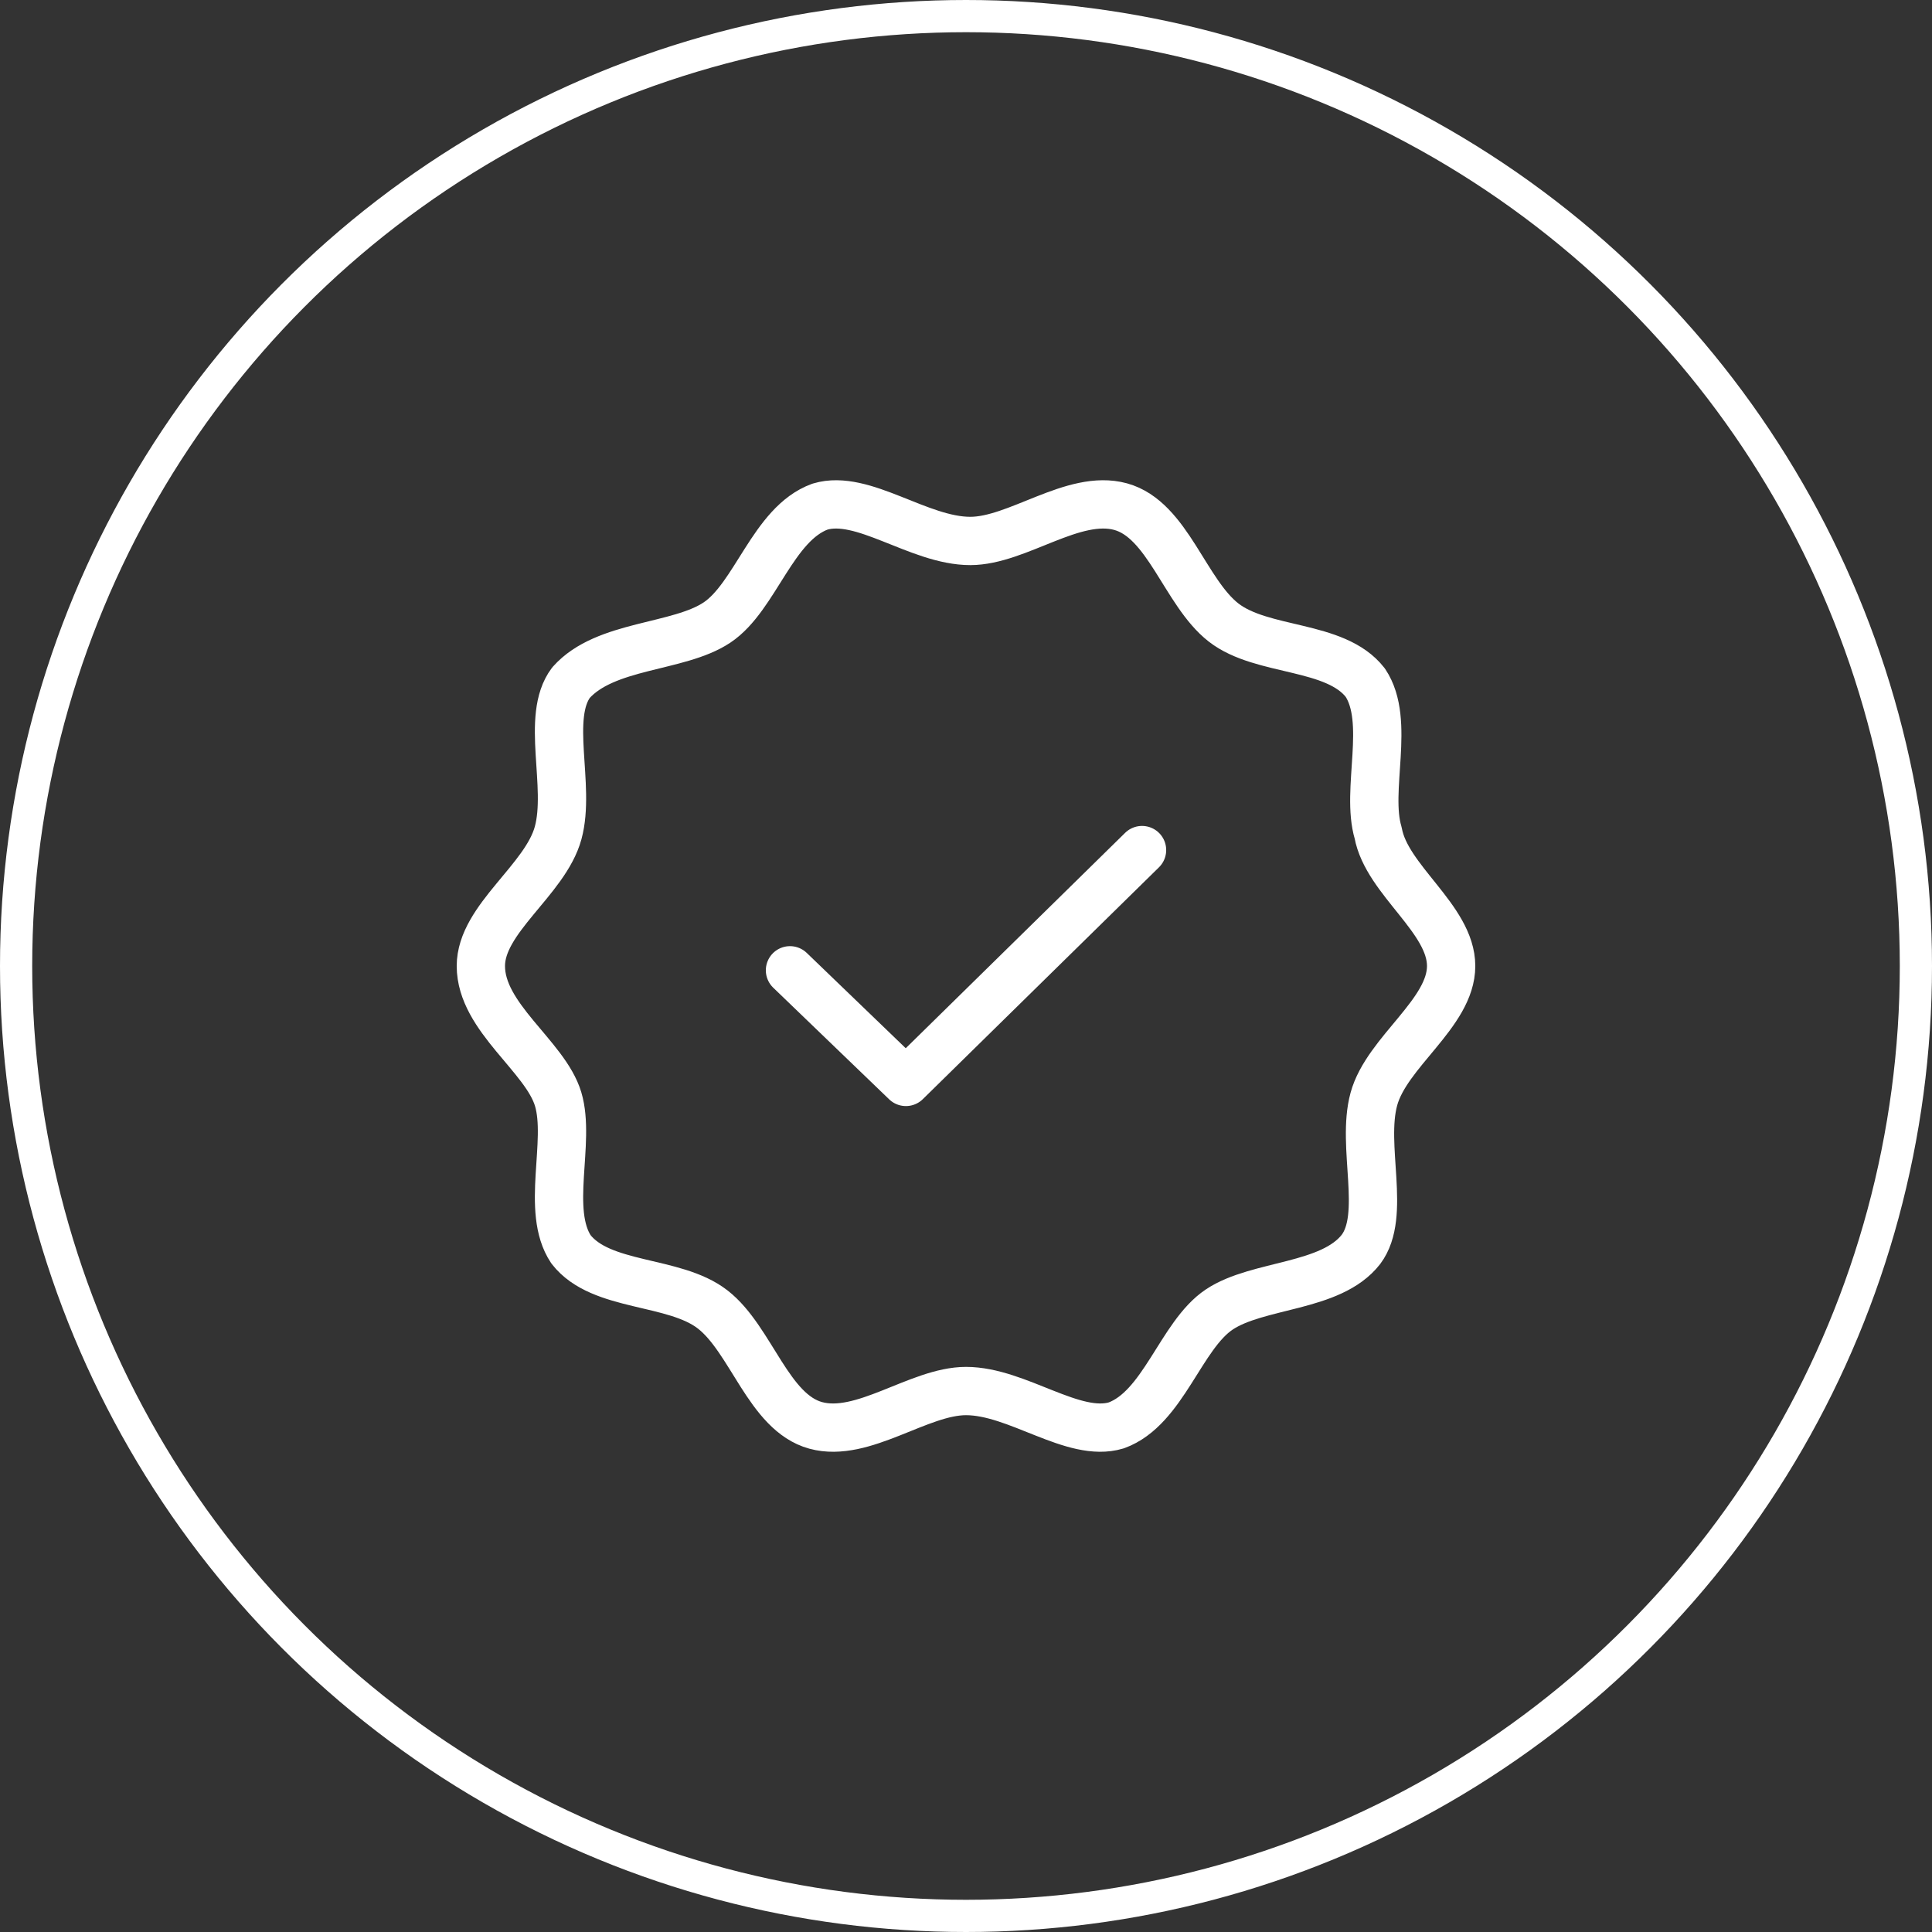
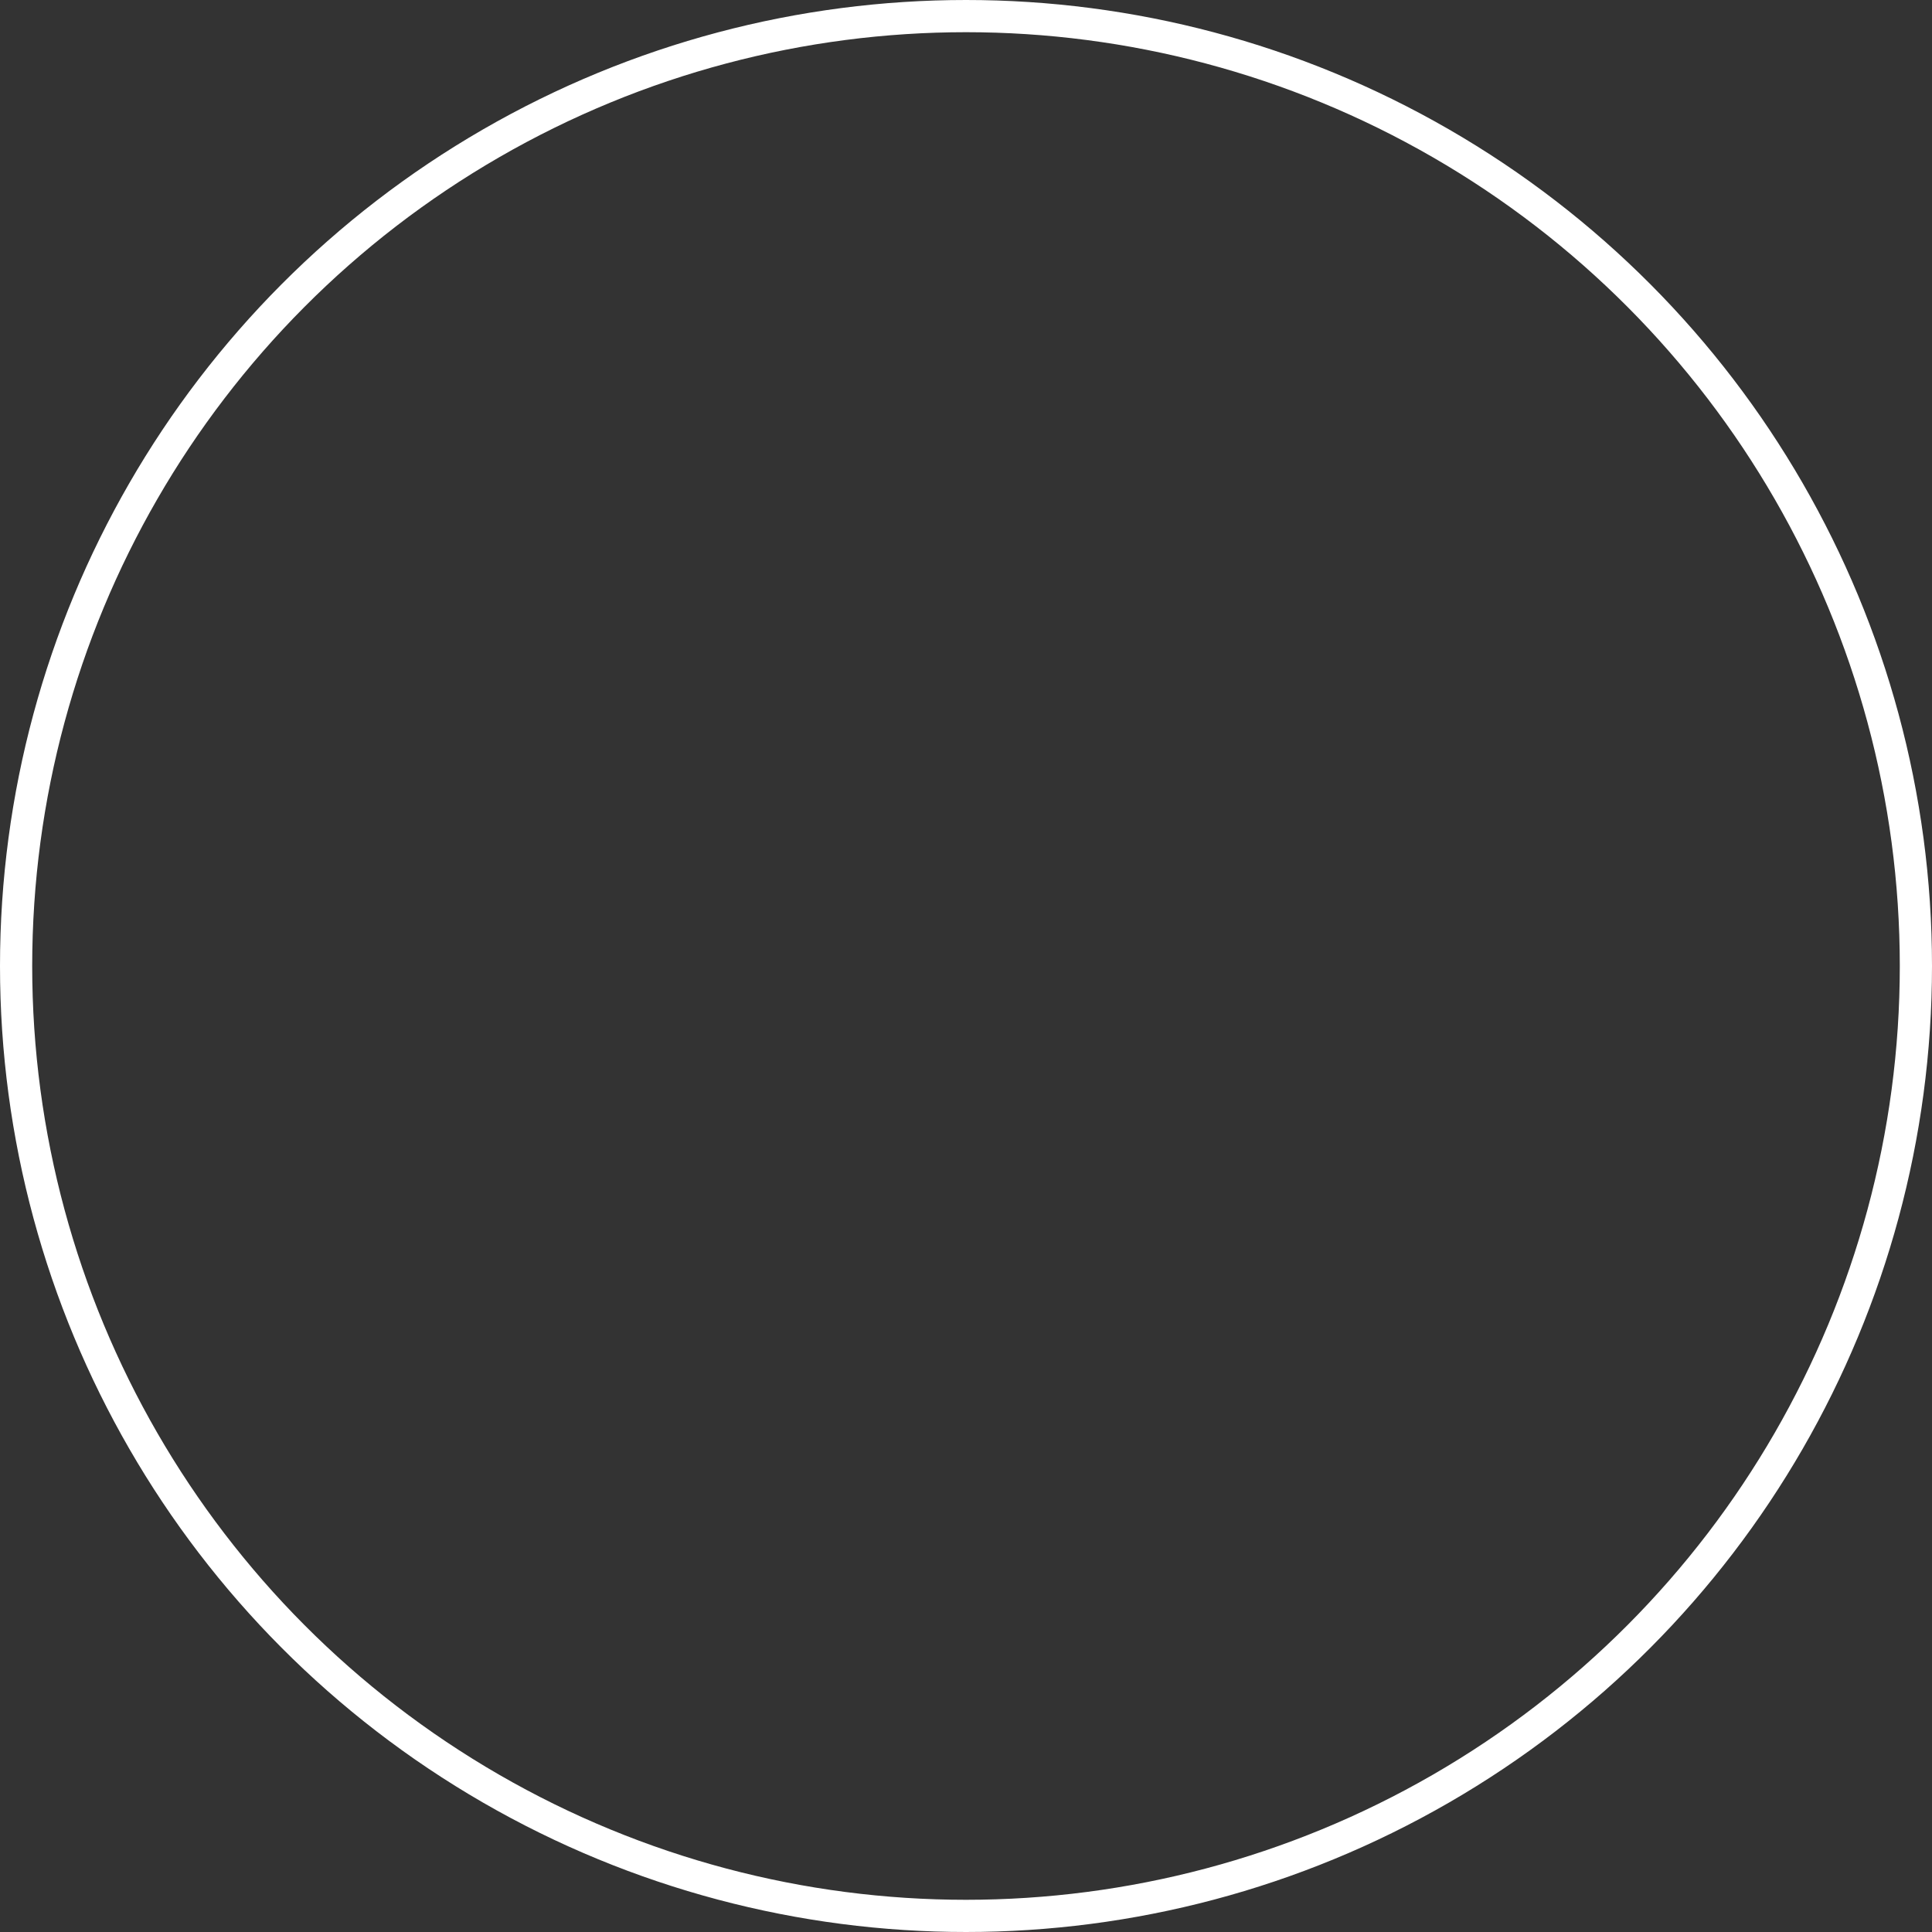
<svg xmlns="http://www.w3.org/2000/svg" width="120" height="120" viewBox="0 0 120 120" fill="none">
  <rect x="0" y="0" width="120" height="120" fill="#333333" stroke="none" />
  <circle cx="60" cy="60" r="59" stroke="white" stroke-width="2" />
-   <path d="M90.133 60C90.133 62.934 86.133 65.334 85.333 68.267C84.533 71.2 86.133 75.467 84.533 77.6C82.667 80 78.133 79.734 75.733 81.334C73.333 82.933 72.267 87.467 69.333 88.534C66.667 89.334 63.2 86.4 60 86.4C57.067 86.4 53.6 89.334 50.667 88.534C47.733 87.734 46.667 83.2 44.267 81.334C41.867 79.467 37.333 80 35.467 77.6C33.867 75.2 35.467 70.933 34.667 68.267C33.867 65.6 29.867 63.2 29.867 60C29.867 57.067 33.867 54.667 34.667 51.733C35.467 48.8 33.867 44.533 35.467 42.4C37.6 40 42.133 40.267 44.533 38.667C46.933 37.067 48 32.533 50.933 31.467C53.6 30.667 57.067 33.6 60.267 33.6C63.2 33.6 66.667 30.667 69.6 31.467C72.533 32.267 73.6 36.8 76 38.667C78.4 40.533 82.933 40 84.8 42.4C86.4 44.8 84.8 49.067 85.6 51.733C86.133 54.667 90.133 57.067 90.133 60Z" stroke="white" stroke-width="3" stroke-miterlimit="10" stroke-linecap="round" stroke-linejoin="round" />
-   <path d="M49.067 60.267L56.267 67.2L70.934 52.8" stroke="white" stroke-width="3" stroke-miterlimit="10" stroke-linecap="round" stroke-linejoin="round" />
</svg>